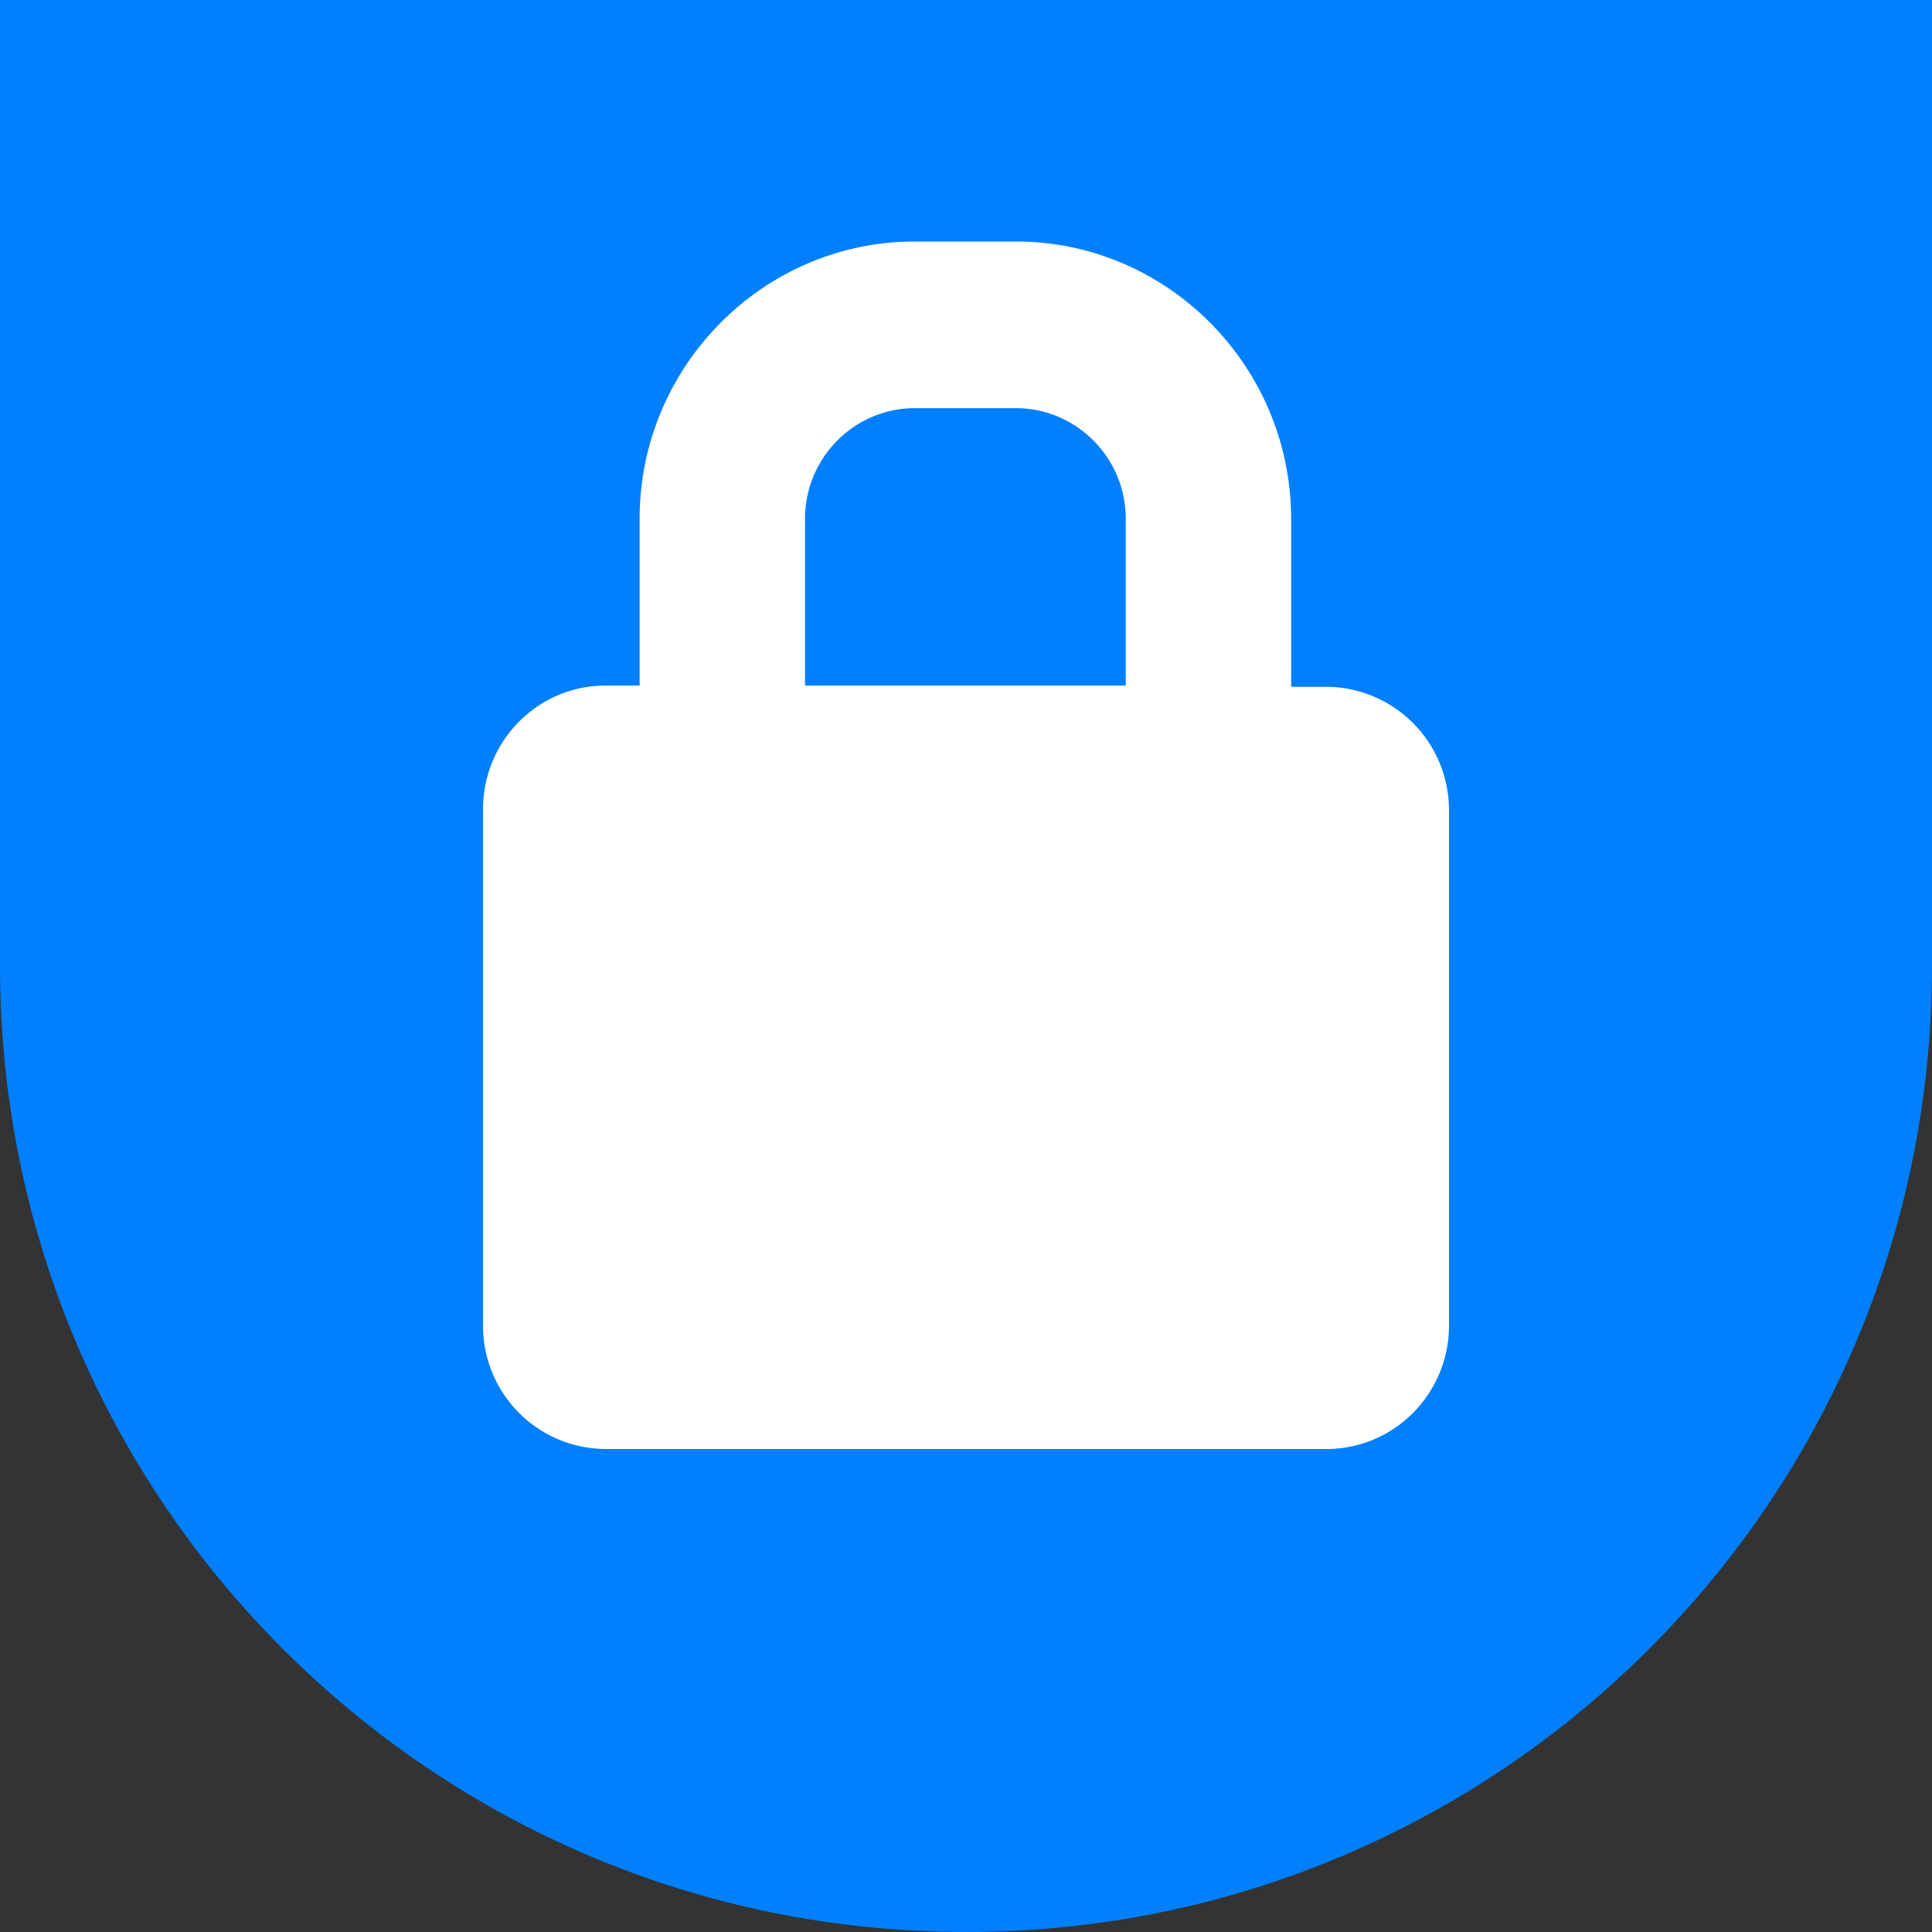
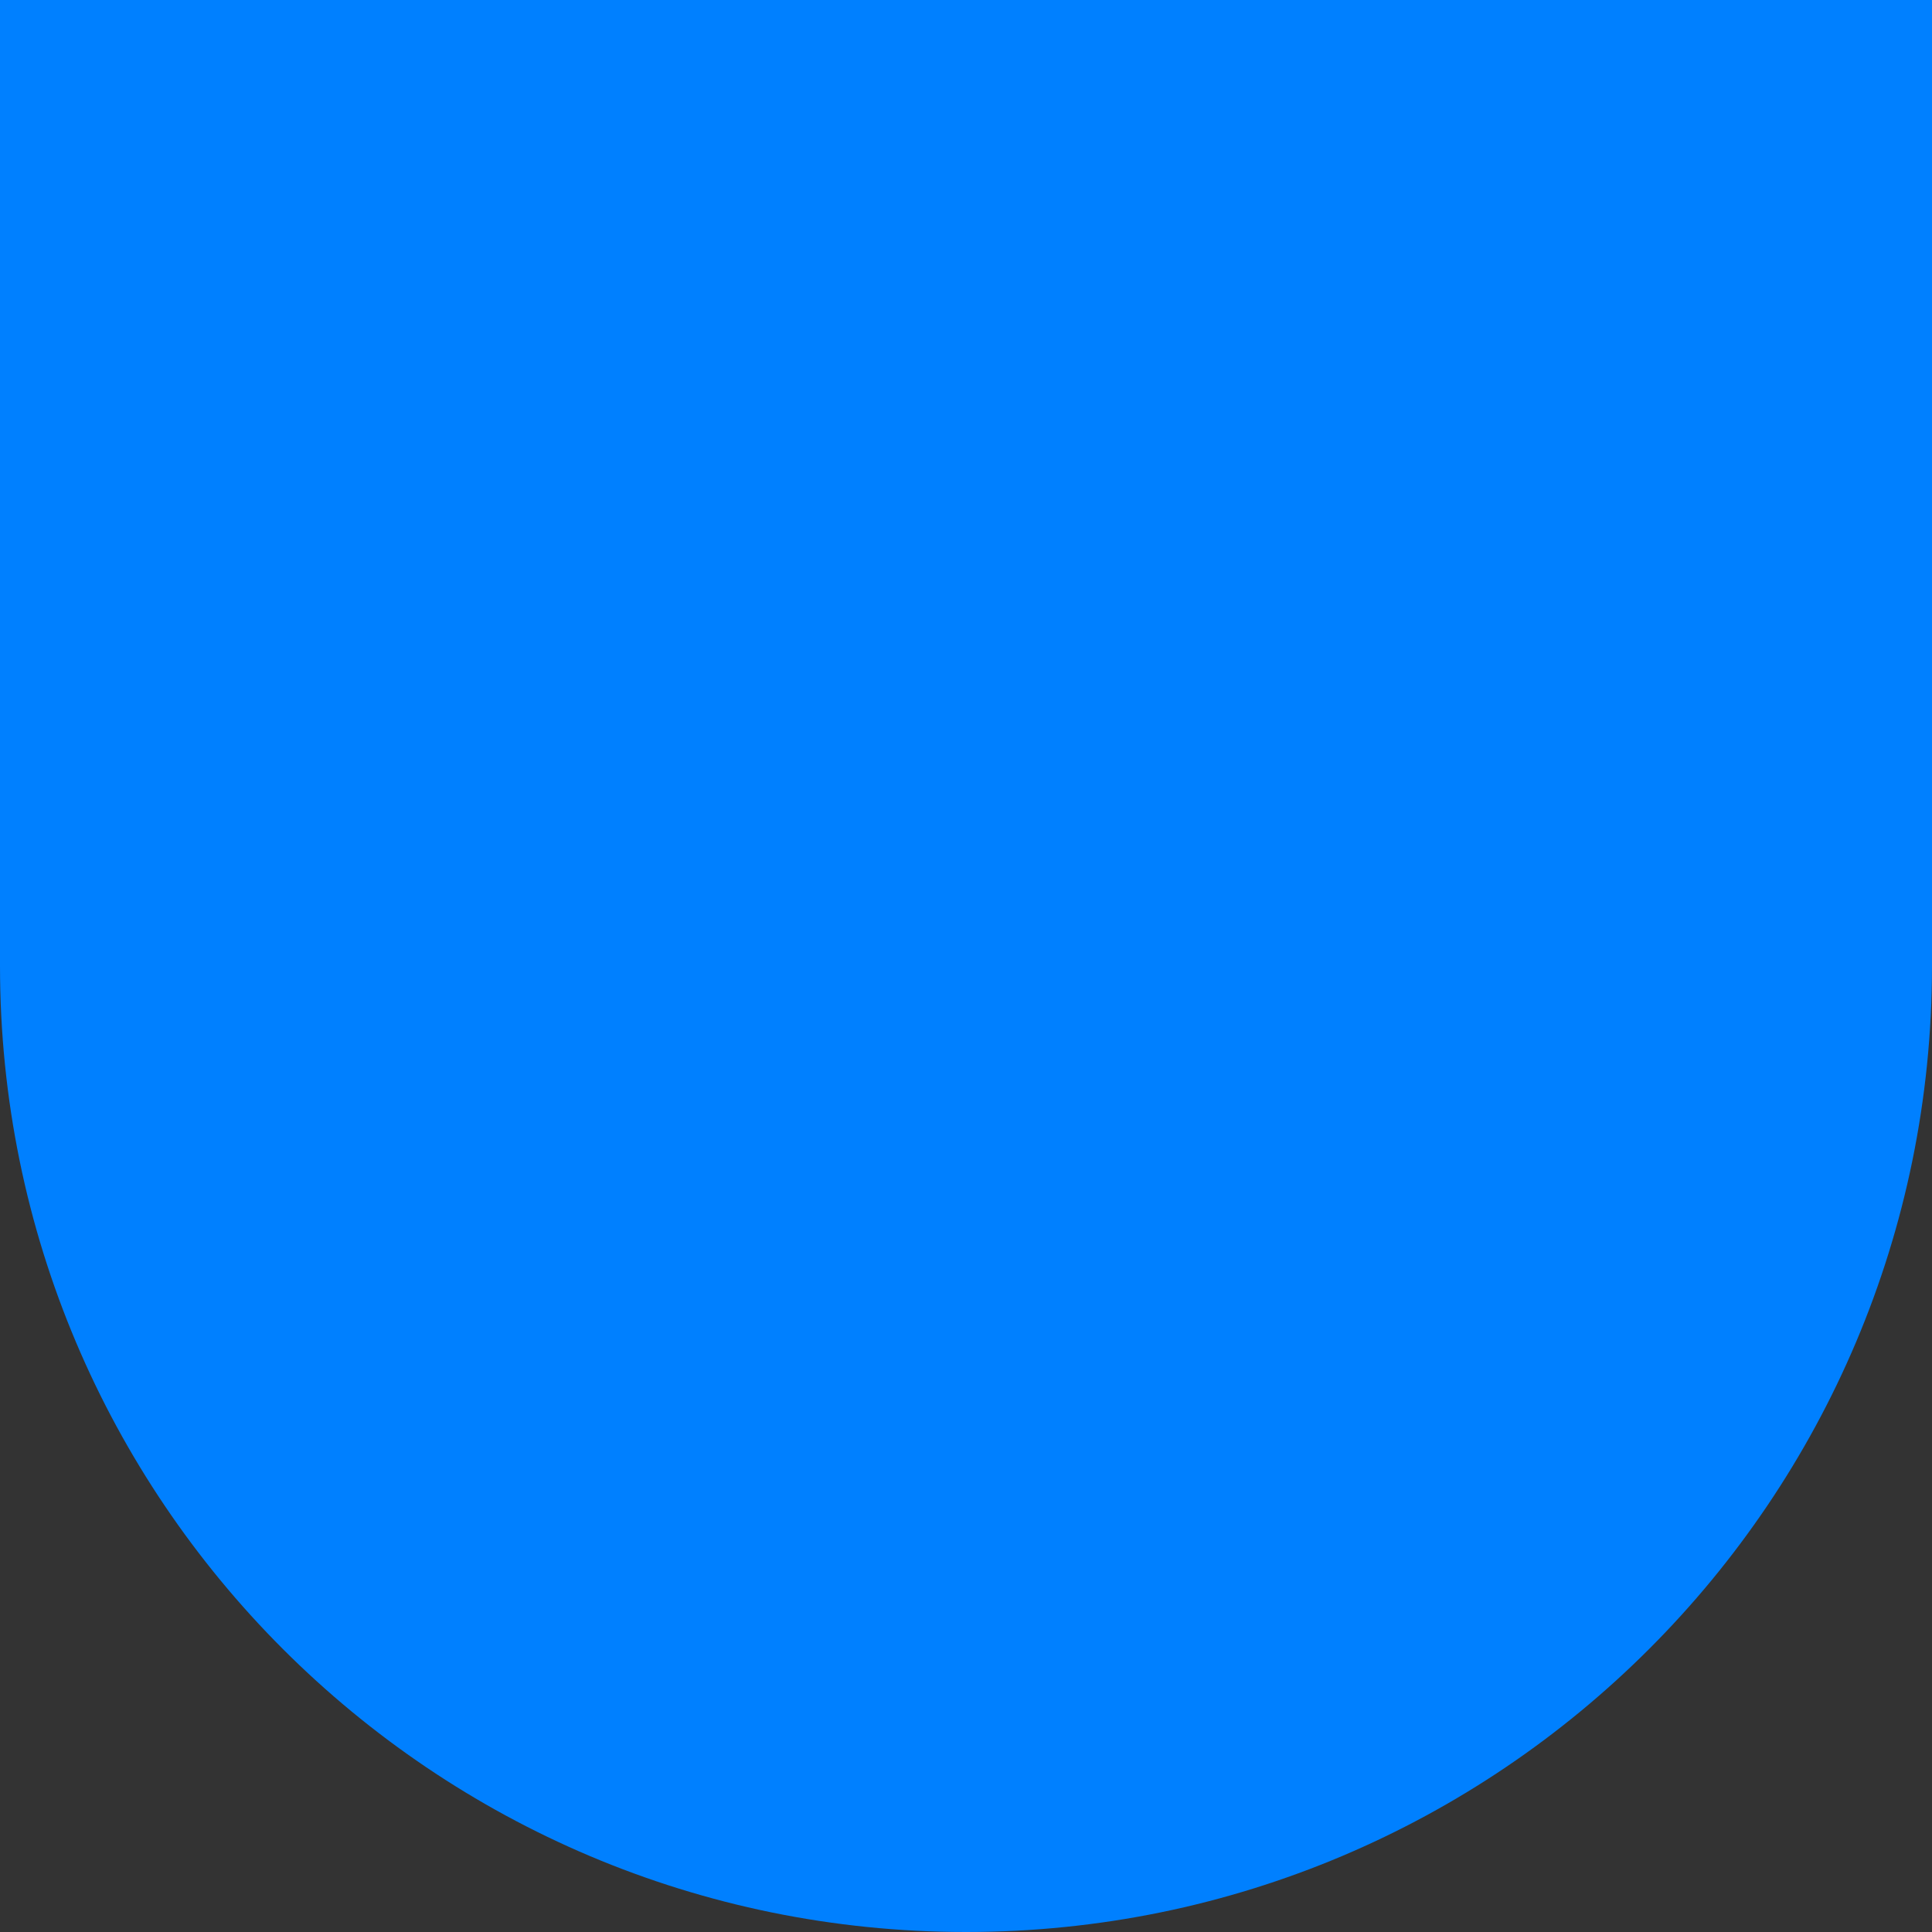
<svg xmlns="http://www.w3.org/2000/svg" width="48" height="48" viewBox="0 0 48 48">
  <rect x="0" y="0" width="48" height="48" fill="#333333" stroke="none" />
  <title>icons/48/security</title>
  <g fill="none" fill-rule="evenodd">
    <path d="M0 0h48v24c0 13.255-10.745 24-24 24S0 37.255 0 24V0z" fill="#0080FF" />
-     <path d="M32.925 17.064h-.847v-4.173C32.078 9.098 29.004 6 25.24 6h-2.51c-3.764 0-6.839 3.098-6.839 6.891v4.142h-.847c-1.694 0-3.043 1.39-3.043 3.066v12.835A3.058 3.058 0 0 0 15.043 36h17.914C34.65 36 36 34.61 36 32.934V20.13a3.064 3.064 0 0 0-3.075-3.067zM20 12.891c0-1.517 1.224-2.75 2.73-2.75h2.51c1.505 0 2.729 1.233 2.729 2.75v4.142H20V12.89z" fill="#FFF" fill-rule="nonzero" />
  </g>
</svg>